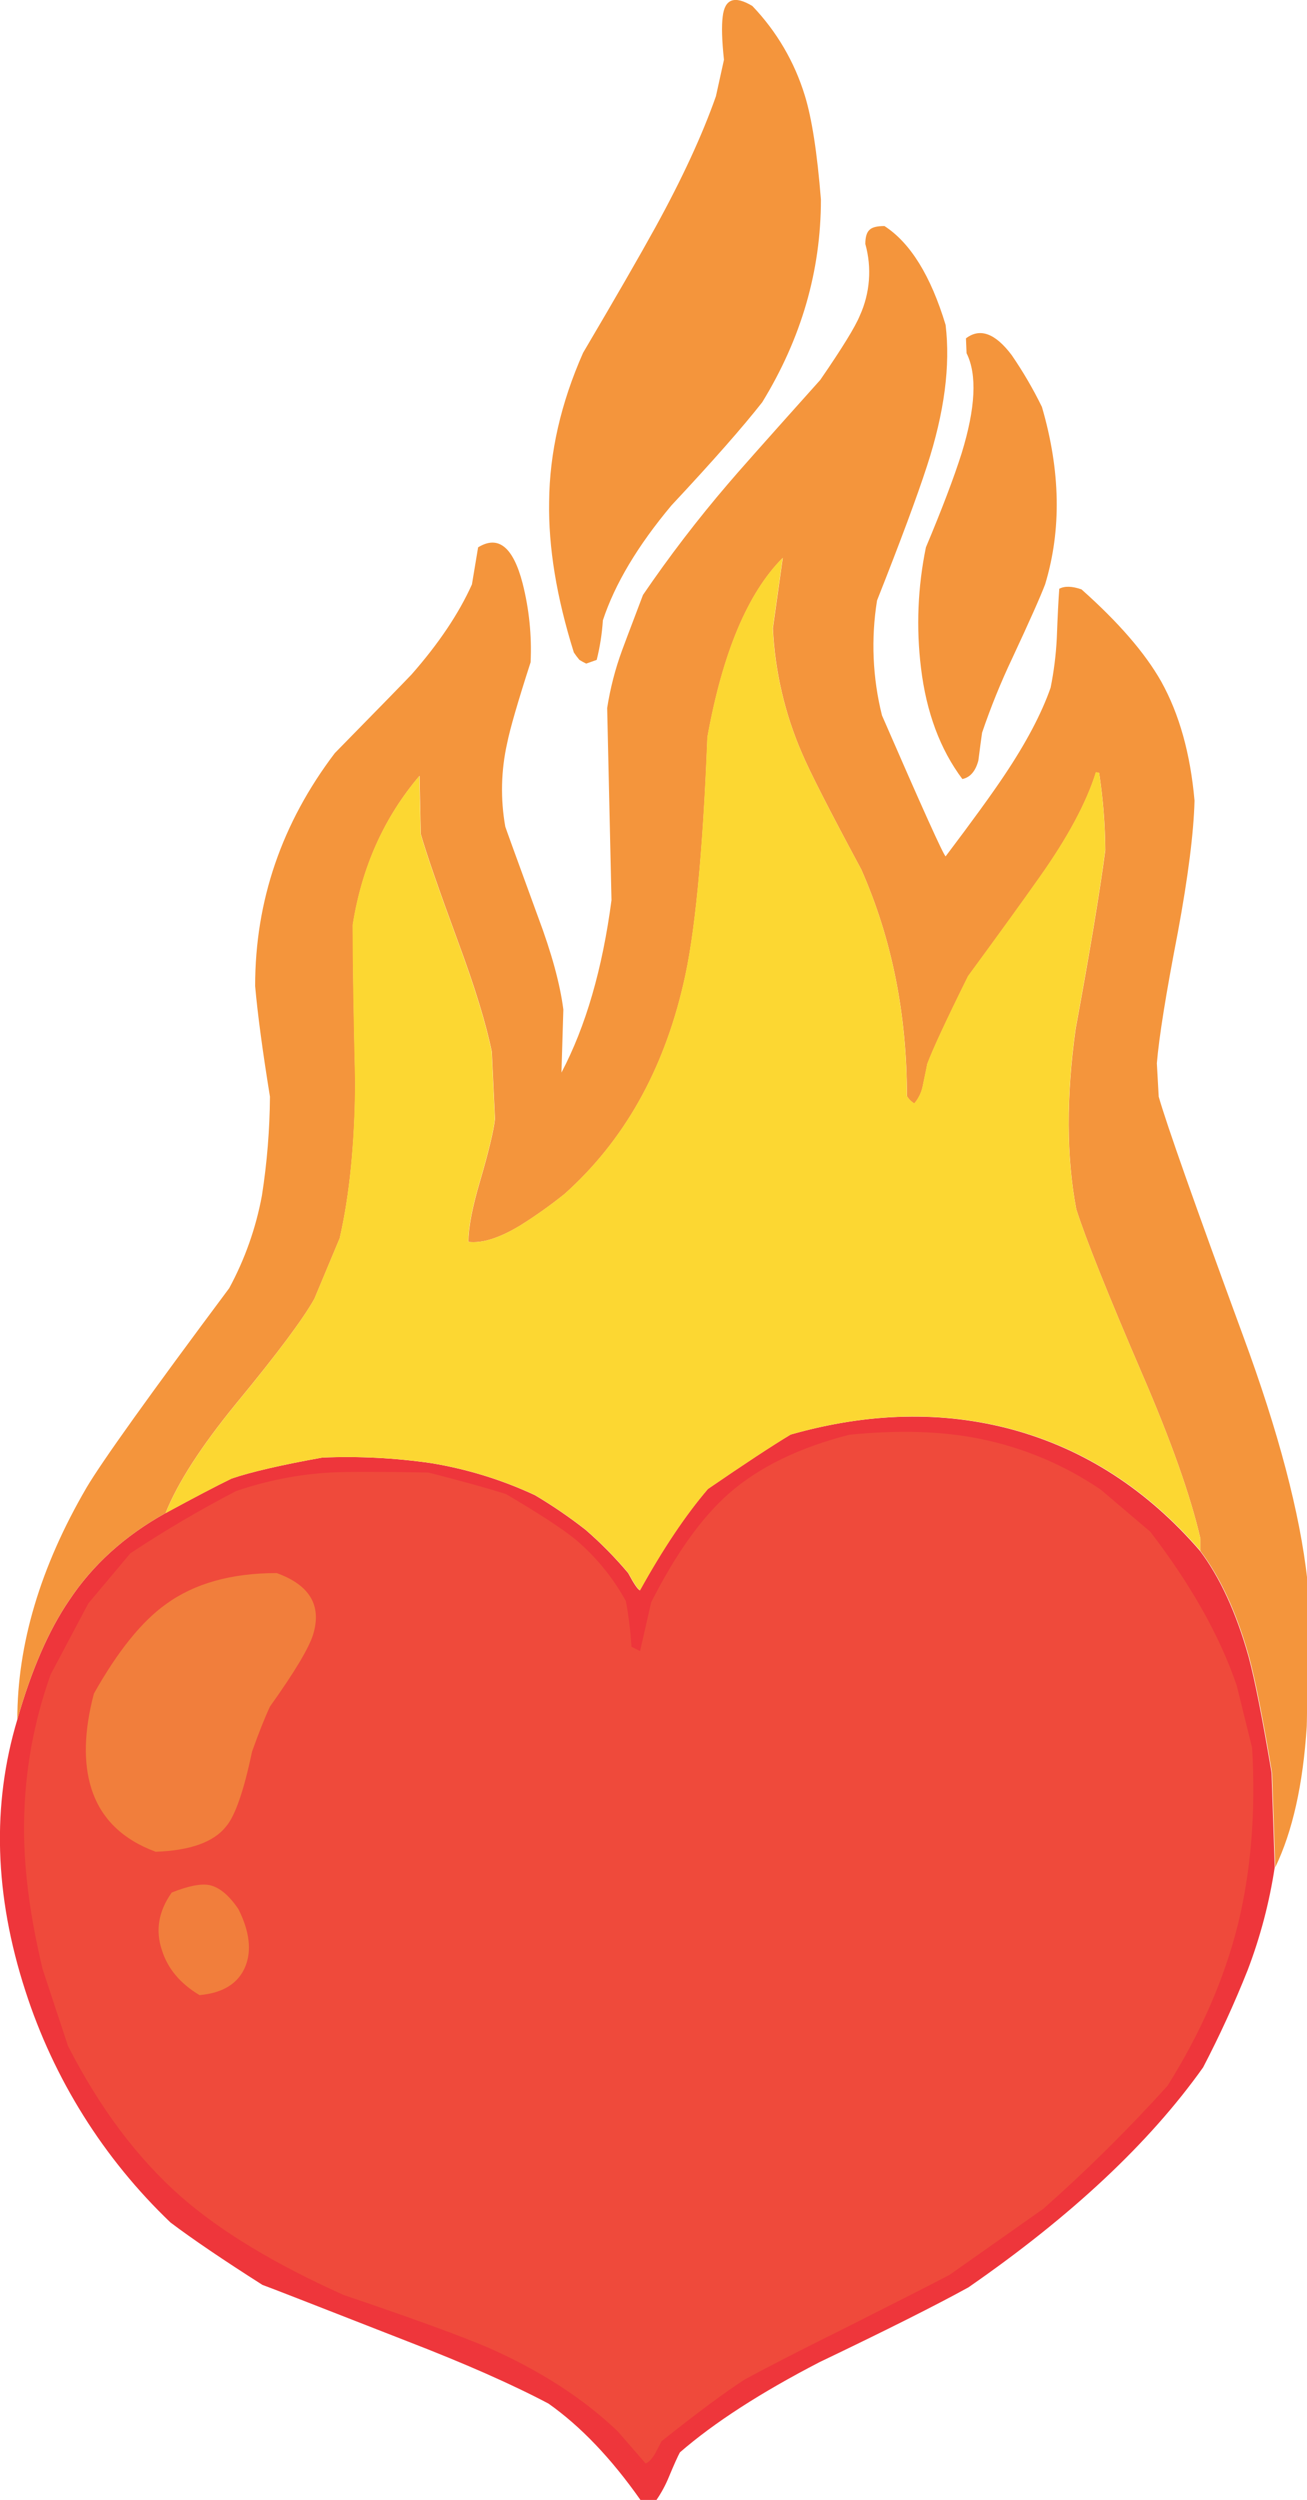
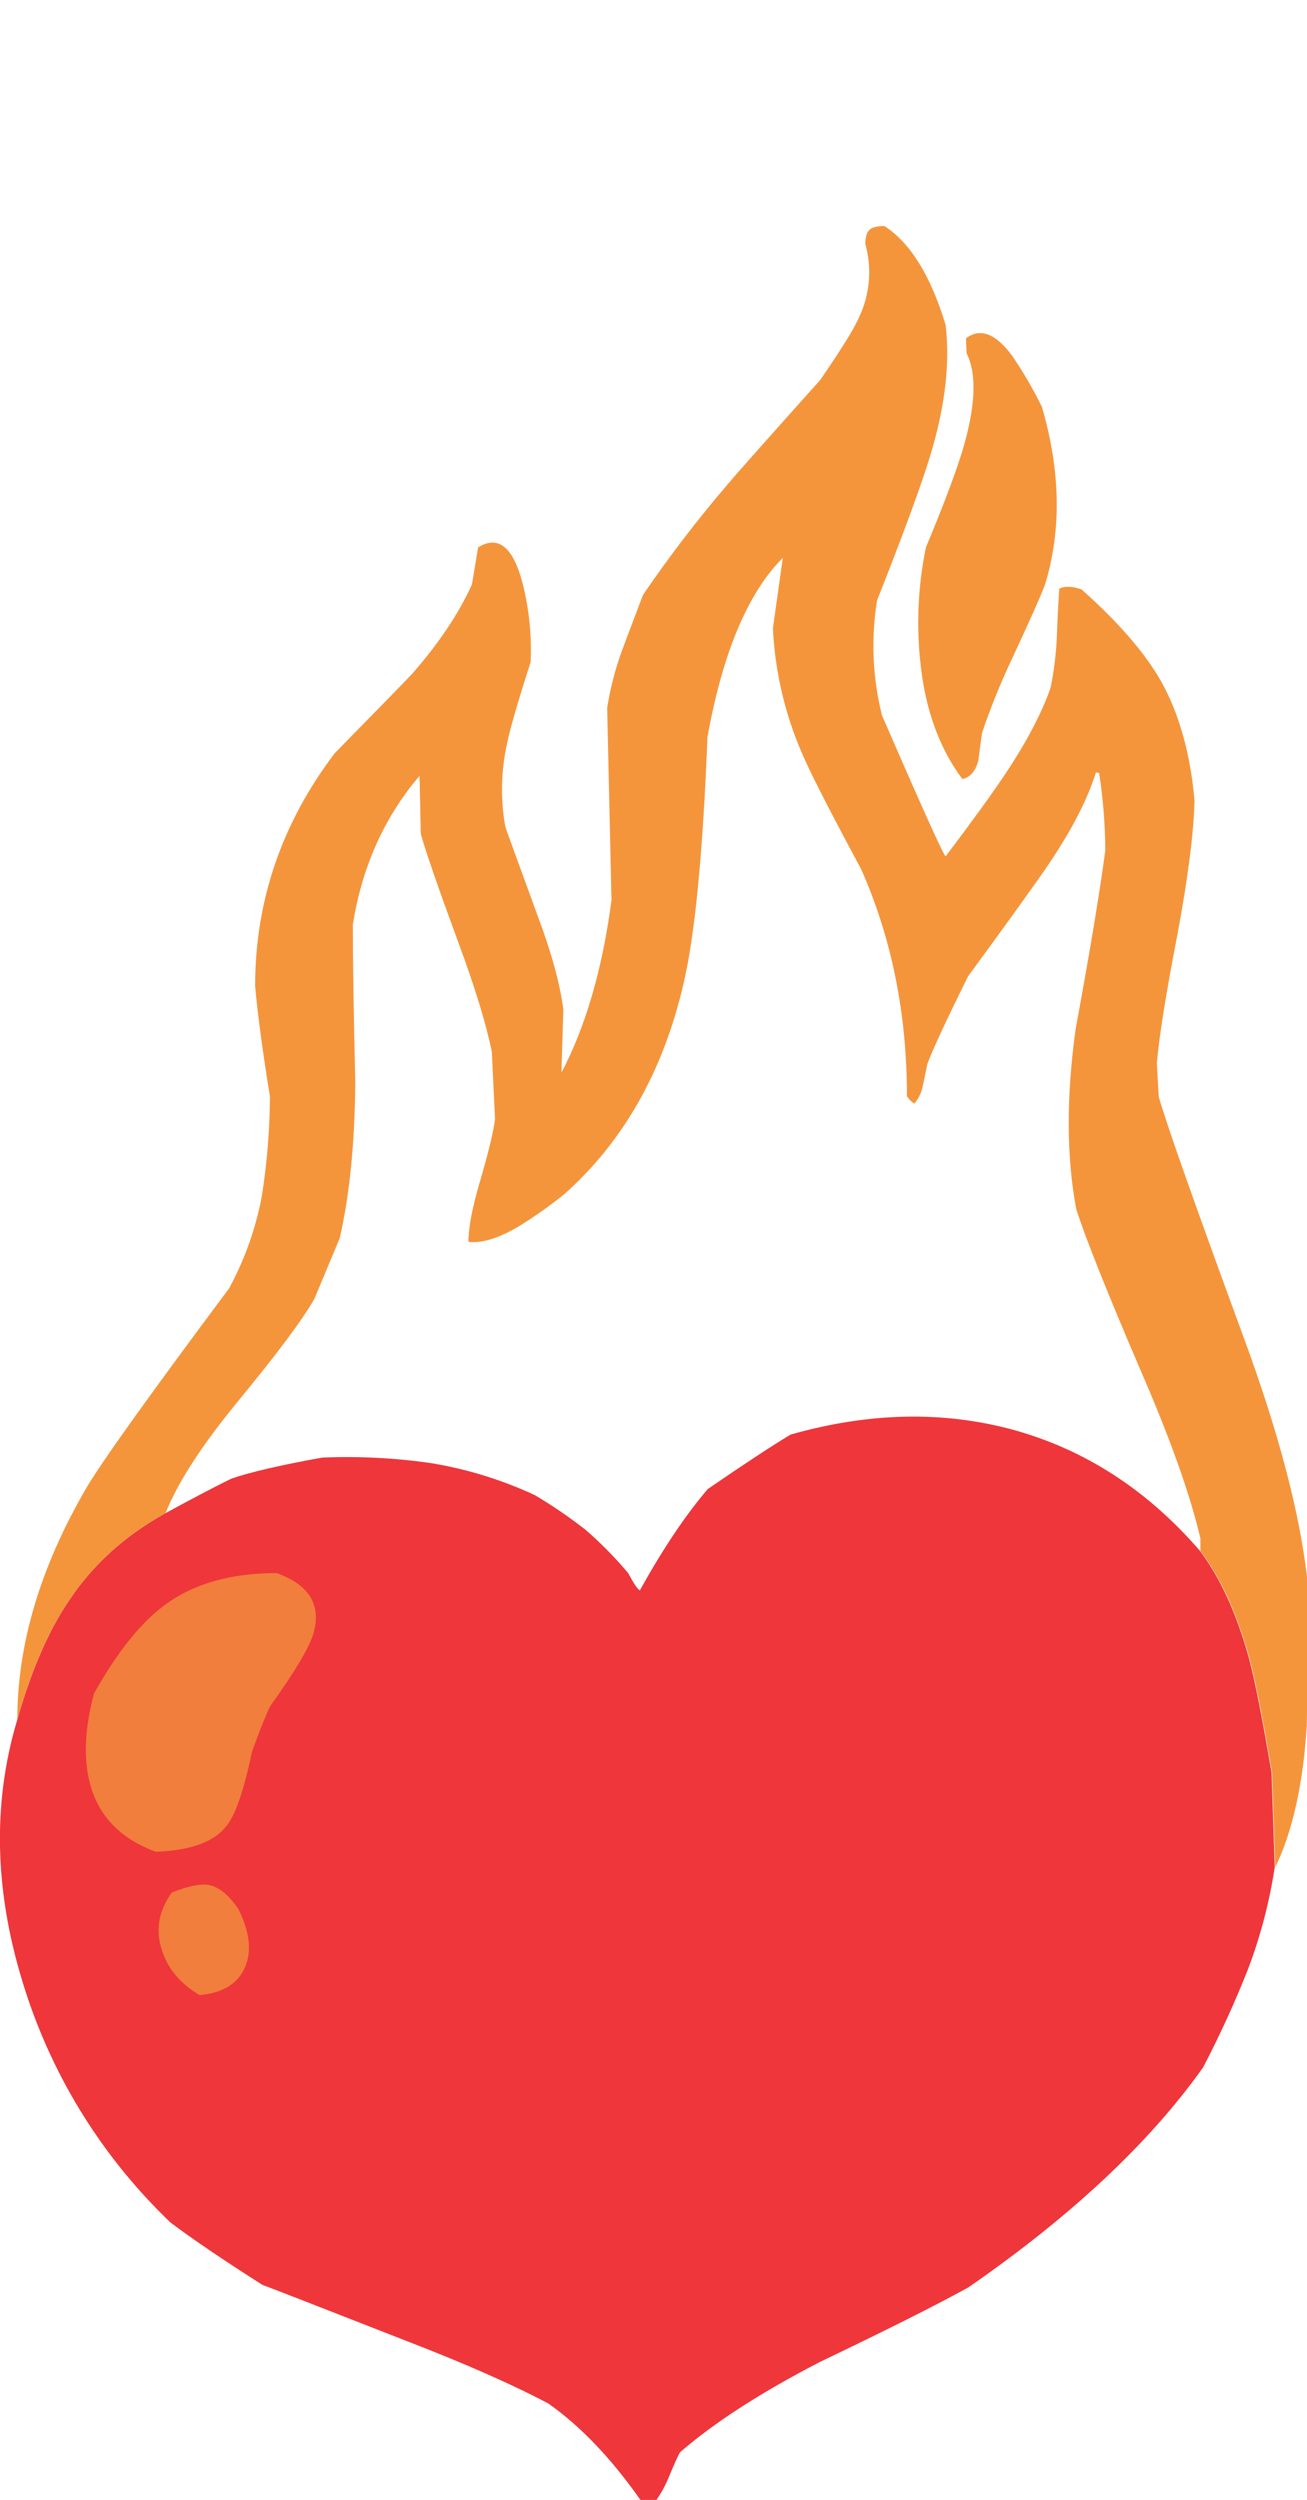
<svg xmlns="http://www.w3.org/2000/svg" version="1.0" id="Layer_1" x="0px" y="0px" viewBox="0 0 408.33 780.71" enable-background="new 0 0 408.33 780.71" xml:space="preserve">
  <title>fancyhearts_0028</title>
  <path fill="#EE363B" d="M21.62,499.75C15.207,509.143,9.803,521.56,5.41,537c-8,26.627-7.163,54.863,2.51,84.71  c8.855,27.52,24.443,52.393,45.35,72.36c6.82,5.147,16.397,11.643,28.73,19.49c0.513,0.127,15.563,5.98,45.15,17.56  c18,6.947,32.73,13.443,44.19,19.49c10.033,7.073,19.617,17.107,28.75,30.1h5c1.539-2.235,2.833-4.629,3.86-7.14  c1.673-4,2.83-6.573,3.47-7.72c10.667-9.26,25.203-18.65,43.61-28.17c20.967-10.033,36.47-17.817,46.51-23.35  c32.16-22.253,56.603-45.153,73.33-68.7c5.143-9.857,9.779-19.97,13.89-30.3c3.978-10.408,6.824-21.213,8.49-32.23l-1-29.52  c-2.833-16.853-5.213-28.883-7.14-36.09c-3.86-13.767-8.94-24.83-15.24-33.19c-16.467-19.04-35.957-31.647-58.47-37.82  c-21.813-5.913-44.947-5.407-69.4,1.52c-5.787,3.473-14.407,9.14-25.86,17c-6.947,8.107-14.023,18.657-21.23,31.65  c-0.667-0.26-1.89-2.06-3.67-5.4c-4.076-4.845-8.526-9.362-13.31-13.51c-5.036-3.939-10.32-7.55-15.82-10.81  c-10.299-4.799-21.207-8.164-32.42-10c-11.255-1.634-22.637-2.216-34-1.74c-12.867,2.313-22.323,4.5-28.37,6.56  c-4.76,2.313-11.643,5.917-20.65,10.81C38.97,479.62,28.953,488.683,21.62,499.75z" />
-   <path fill="#EF4A3B" d="M40.73,485.08l-13.12,15.63l-11.78,22.2c-5.281,14.747-8.086,30.267-8.3,45.93  c-0.253,13.633,1.68,29.02,5.8,46.16l7.91,23.93C31.147,658.31,42.917,674,56.55,686c12.353,10.807,29.27,21.033,50.75,30.68  c22,7.46,37.18,12.993,45.54,16.6c16.107,7.147,29.493,15.817,40.16,26.01l8.68,10c0.9-0.26,1.863-1.223,2.89-2.89  c1.027-1.927,1.733-3.277,2.12-4.05c11.333-9.007,20.017-15.44,26.05-19.3c7.593-4.12,18.143-9.523,31.65-16.21  c16.853-8.493,27.597-13.96,32.23-16.4l29.33-20.65c13.633-12.07,26.583-24.89,38.79-38.4c10.42-16.593,17.753-33.383,22-50.37  c4.12-16.853,5.6-35.25,4.44-55.19l-4.82-19.49c-5.273-15.44-14.273-31.44-27-48l-15.44-13.12c-11.31-7.7-24.036-13.077-37.44-15.82  c-11.707-2.447-25.407-2.897-41.1-1.35c-15.693,4-28.237,10.11-37.63,18.33c-8.493,7.46-16.597,18.793-24.31,34l-3.47,15.24  l-2.7-1.35c-0.273-4.792-0.854-9.562-1.74-14.28c-4.045-7.349-9.408-13.891-15.82-19.3c-4.113-3.333-11.317-8.03-21.61-14.09  c-5.147-1.673-13.25-3.923-24.31-6.75c-14.92-0.26-25.083-0.26-30.49,0c-10.058,0.572-19.991,2.521-29.52,5.79  C62.425,471.527,51.393,478.016,40.73,485.08z" />
  <path fill="#F17E3C" d="M74.5,596.23c-2.96-4.373-5.983-6.883-9.07-7.53c-2.7-0.513-6.623,0.26-11.77,2.32  c-4.12,5.787-5.15,11.77-3.09,17.95c1.8,5.787,5.723,10.483,11.77,14.09c7.333-0.667,12.093-3.627,14.28-8.88  C78.68,609.16,77.973,603.177,74.5,596.23z" />
  <path fill="#F4953C" d="M268.62,98.57c-1.413,3.473-5.53,10.163-12.35,20.07c-16.727,18.667-26.377,29.537-28.95,32.61  c-9.439,11.021-18.265,22.552-26.44,34.54c-4.247,11.193-6.433,16.983-6.56,17.37c-2.126,5.818-3.676,11.83-4.63,17.95l1.35,60  c-2.833,21.487-8.043,39.433-15.63,53.84l0.59-19.68c-1.027-8-3.663-17.65-7.91-28.95c-6.82-18.667-10.23-28.057-10.23-28.17  c-1.534-8.636-1.337-17.491,0.58-26.05c0.9-4.5,3.343-12.927,7.33-25.28c0.391-8.312-0.455-16.636-2.51-24.7  c-2.96-11.333-7.59-15.063-13.89-11.19l-1.93,11.58c-4.113,9.133-10.417,18.523-18.91,28.17c-2.447,2.573-10.423,10.743-23.93,24.51  c-16.593,21.873-24.89,46.123-24.89,72.75c0.773,8.747,2.317,20.26,4.63,34.54c-0.076,10.341-0.914,20.662-2.51,30.88  c-1.872,10.123-5.324,19.889-10.23,28.94c-24.953,33.447-39.82,54.223-44.6,62.33C12.607,489.33,5.41,513.453,5.41,537  c4.393-15.44,9.797-27.857,16.21-37.25c7.333-11.067,17.367-20.137,30.1-27.21c3.733-9.393,11.067-20.78,22-34.16  c12.853-15.587,21.023-26.52,24.51-32.8l7.91-18.91c3.093-13.507,4.713-29.73,4.86-48.67c-0.513-21.74-0.77-38.143-0.77-49.21  c2.833-18,9.78-33.503,20.84-46.51l0.39,18.14c1.673,5.92,5.597,17.253,11.77,34c5.147,13.893,8.62,25.227,10.42,34l1,21  c-0.387,3.6-1.93,10.033-4.63,19.3c-2.447,8.233-3.67,14.6-3.67,19.1c4.247,0.513,9.58-1.153,16-5c4.893-3.048,9.598-6.388,14.09-10  c18.393-16.467,30.743-38.273,37.05-65.42c3.6-15.053,6.11-40.783,7.53-77.19c4.76-26.373,12.607-45.04,23.54-56l-3.09,22  c0.643,13.441,3.716,26.654,9.07,39c2.447,5.787,8.62,17.88,18.52,36.28c9.52,21.487,14.28,45.093,14.28,70.82  c0.567,0.955,1.365,1.753,2.32,2.32c1.401-1.654,2.333-3.654,2.7-5.79c0.667-3.087,1.117-5.273,1.35-6.56  c1.673-4.5,5.92-13.633,12.74-27.4c9.907-13.507,17.303-23.733,22.19-30.68c8.873-12.48,14.79-23.48,17.75-33l1,0.19  c1.227,7.983,1.872,16.044,1.93,24.12c-1.673,12.733-4.76,31.323-9.26,55.77c-2.96,21.227-2.897,40.01,0.19,56.35  c2.96,9.26,9.777,26.307,20.45,51.14c9.133,21.1,15.243,38.34,18.33,51.72v3.86c6.307,8.36,11.387,19.423,15.24,33.19  c1.927,7.207,4.307,19.237,7.14,36.09l1,29.52c5.4-11.193,8.68-25.86,9.84-44c0.127-2.833,0.19-18.077,0.19-45.73  c-2.313-20.84-9.003-46.247-20.07-76.22c-15.12-41.193-23.91-66.1-26.37-74.72l-0.58-10.42c0.667-8.107,2.853-21.743,6.56-40.91  c3.213-17.367,4.95-31.067,5.21-41.1c-1.287-14.667-4.76-27.08-10.42-37.24c-5.02-8.873-13.317-18.457-24.89-28.75  c-2.96-1.027-5.277-1.09-6.95-0.19c-0.26,3.473-0.517,8.62-0.77,15.44c-0.259,5.187-0.904,10.348-1.93,15.44  c-2.833,8.107-7.657,17.24-14.47,27.4c-3.86,5.787-9.97,14.213-18.33,25.28c-0.667-0.387-7.293-15.053-19.88-44  c-2.942-11.738-3.469-23.952-1.55-35.9c7.333-18.527,12.543-32.55,15.63-42.07c5.4-16.593,7.33-31.26,5.79-44  c-4.633-15.333-11-25.623-19.1-30.87c-2.313,0-3.857,0.387-4.63,1.16c-0.9,0.773-1.35,2.253-1.35,4.44  C272.424,83.619,271.815,91.546,268.62,98.57z" />
  <path fill="#F17E3C" d="M29.34,528.89c-3.087,11.707-3.343,21.613-0.77,29.72c2.953,9.26,9.643,15.82,20.07,19.68  c10.807-0.387,18.14-3.023,22-7.91c2.833-3.333,5.533-11.117,8.1-23.35c2.06-5.787,3.927-10.483,5.6-14.09  c7.72-10.807,12.223-18.333,13.51-22.58c2.7-9.007-1.097-15.373-11.39-19.1c-14.153,0-25.667,3.217-34.54,9.65  C44.327,506.303,36.8,515.63,29.34,528.89z" />
-   <path fill="#FCD732" d="M241.42,196.21l3.09-22c-10.933,10.933-18.78,29.6-23.54,56c-1.413,36.407-3.923,62.137-7.53,77.19  c-6.307,27.147-18.657,48.953-37.05,65.42c-4.492,3.612-9.197,6.952-14.09,10c-6.433,3.86-11.767,5.527-16,5  c0-4.5,1.223-10.867,3.67-19.1c2.7-9.26,4.243-15.693,4.63-19.3l-1-21c-1.8-8.747-5.273-20.08-10.42-34  c-6.173-16.727-10.097-28.06-11.77-34L131,242.33c-11.067,12.993-18.013,28.497-20.84,46.51c0,11.067,0.257,27.47,0.77,49.21  c-0.127,18.913-1.733,35.123-4.82,48.63l-7.91,18.91c-3.467,6.273-11.623,17.207-24.47,32.8c-10.933,13.38-18.267,24.767-22,34.16  c9.007-4.887,15.89-8.49,20.65-10.81c6.047-2.06,15.503-4.247,28.37-6.56c11.363-0.476,22.745,0.106,34,1.74  c11.213,1.836,22.121,5.201,32.42,10c5.5,3.26,10.784,6.871,15.82,10.81c4.784,4.148,9.234,8.665,13.31,13.51  c1.8,3.333,3.023,5.133,3.67,5.4c7.207-12.993,14.283-23.543,21.23-31.65c11.447-7.847,20.067-13.513,25.86-17  c24.44-6.947,47.597-7.46,69.47-1.54c22.513,6.173,42.003,18.78,58.47,37.82v-3.86c-3.087-13.38-9.197-30.62-18.33-51.72  c-10.667-24.827-17.483-41.873-20.45-51.14c-3.087-16.34-3.15-35.123-0.19-56.35c4.5-24.44,7.587-43.03,9.26-55.77  c-0.058-8.076-0.703-16.137-1.93-24.12l-1-0.19c-2.96,9.52-8.877,20.52-17.75,33c-4.887,6.947-12.283,17.173-22.19,30.68  c-6.82,13.767-11.067,22.9-12.74,27.4c-0.26,1.287-0.71,3.473-1.35,6.56c-0.367,2.136-1.299,4.136-2.7,5.79  c-0.955-0.567-1.753-1.365-2.32-2.32c0-25.727-4.76-49.333-14.28-70.82c-9.907-18.393-16.08-30.487-18.52-36.28  C245.158,222.811,242.079,209.625,241.42,196.21z" />
  <path fill="#F4953C" d="M316.29,205.47c5.4-11.58,8.81-19.247,10.23-23c5.147-16.98,4.813-35.44-1-55.38  c-2.75-5.629-5.912-11.047-9.46-16.21c-5.147-6.82-9.907-8.557-14.28-5.21l0.19,4.63c3.333,6.667,2.82,17.087-1.54,31.26  c-2.42,7.627-6.14,17.417-11.16,29.37c-2.547,12.377-3.068,25.086-1.54,37.63c1.673,13.893,5.983,25.47,12.93,34.73  c2.447-0.513,4.113-2.443,5-5.79c0.513-4,0.9-6.893,1.16-8.68C309.521,220.86,312.683,213.063,316.29,205.47z" />
-   <path fill="#F4953C" d="M251.45,29.87c-3.196-10.49-8.814-20.082-16.4-28c-5.533-3.333-8.62-2.24-9.26,3.28  c-0.387,2.96-0.257,7.463,0.39,13.51l-2.51,11.39c-4.253,12.1-10.56,25.75-18.92,40.95c-4.887,8.873-12.413,21.93-22.58,39.17  c-6.947,15.693-10.483,31.197-10.61,46.51c-0.26,14.153,2.313,29.847,7.72,47.08c0.534,0.807,1.115,1.582,1.74,2.32  c0.686,0.424,1.393,0.811,2.12,1.16l3.28-1.16c1.014-4.05,1.66-8.184,1.93-12.35c3.733-11.333,10.873-23.297,21.42-35.89  c12.867-13.767,22.323-24.51,28.37-32.23c12.22-19.94,18.33-41.037,18.33-63.29C255.31,47.76,253.637,36.943,251.45,29.87z" />
</svg>